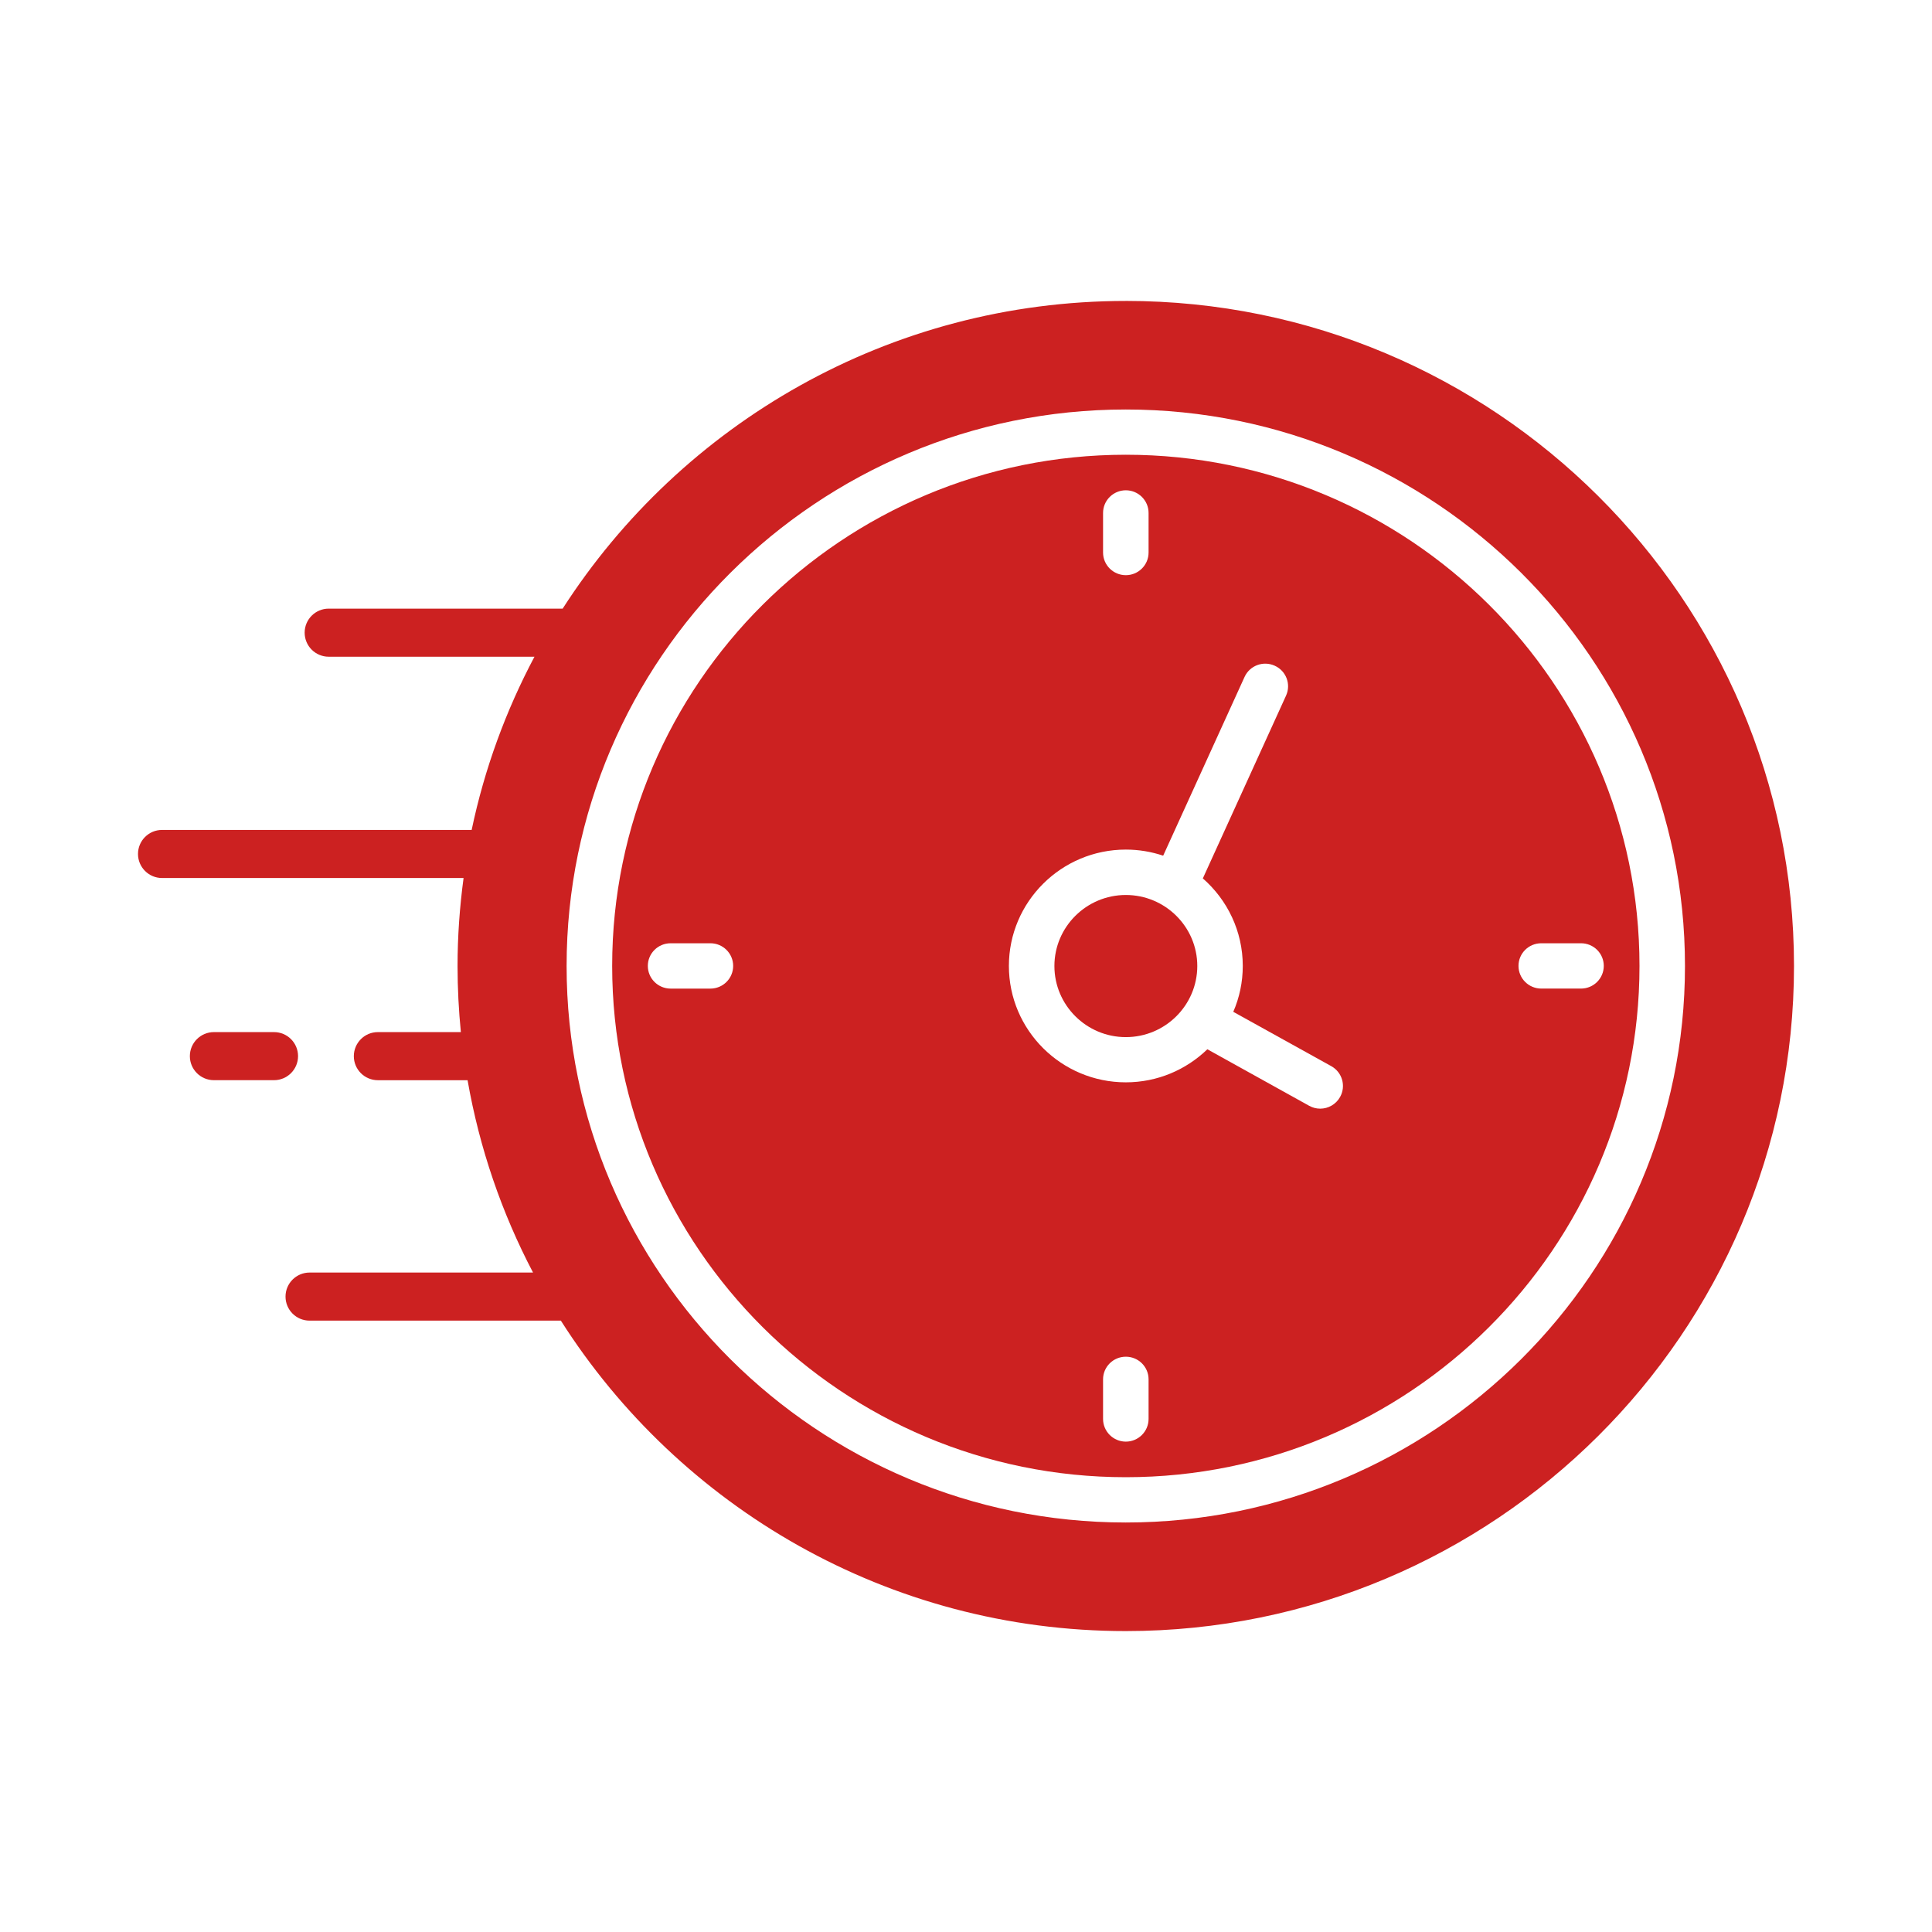
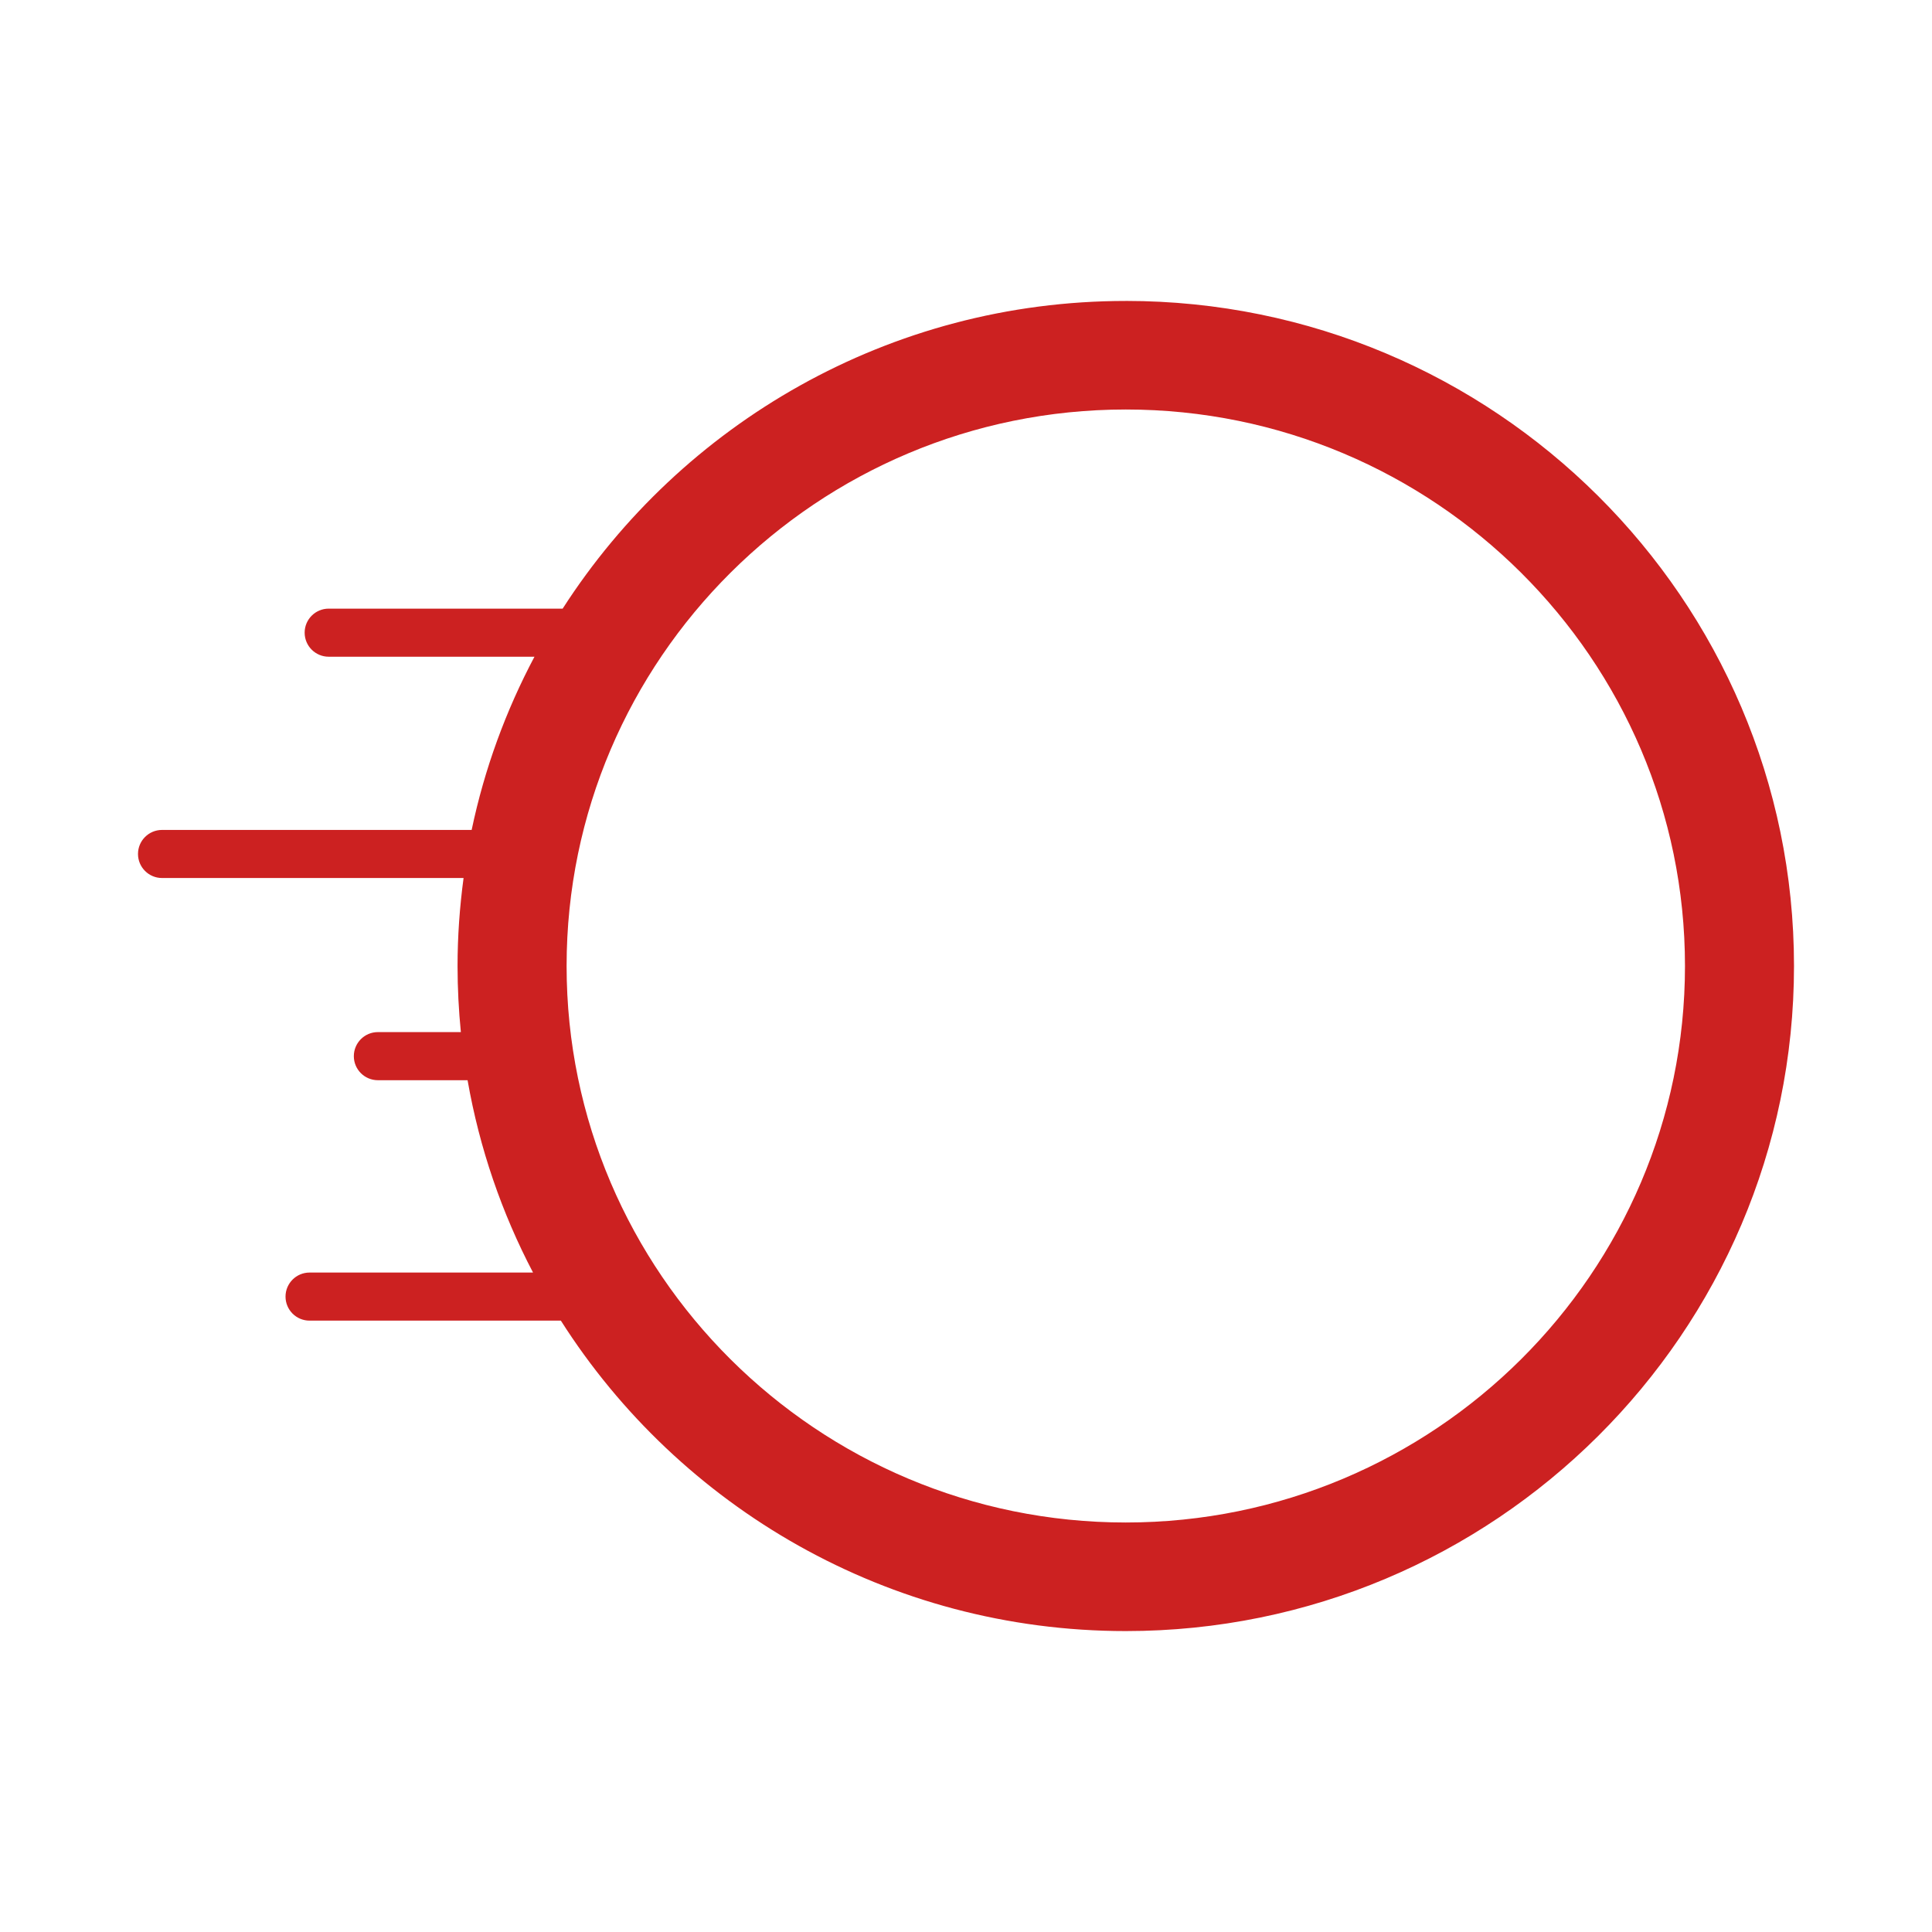
<svg xmlns="http://www.w3.org/2000/svg" width="70" height="70" viewBox="0 0 70 70" fill="none">
  <path d="M40.79 10.904C32.226 10.904 24.692 15.355 20.386 22.052H11.909C11.429 22.052 11.038 22.442 11.038 22.923C11.038 23.404 11.428 23.794 11.909 23.794H19.365C18.33 25.744 17.554 27.851 17.089 30.07H5.871C5.39 30.07 5 30.46 5 30.941C5 31.422 5.39 31.812 5.871 31.812H16.796C16.656 32.856 16.578 33.919 16.578 35C16.578 35.809 16.62 36.607 16.698 37.395H13.691C13.211 37.395 12.82 37.785 12.82 38.267C12.82 38.748 13.21 39.138 13.691 39.138H16.941C17.374 41.61 18.183 43.953 19.313 46.107H11.216C10.736 46.107 10.345 46.497 10.345 46.978C10.345 47.46 10.735 47.849 11.216 47.849H20.321C24.615 54.601 32.183 59.097 40.789 59.097C54.141 59.097 65 48.289 65 35C65 21.712 54.14 10.903 40.789 10.903L40.79 10.904ZM40.789 55.163C29.619 55.163 20.529 46.12 20.529 35C20.529 23.881 29.618 14.837 40.79 14.837C51.962 14.837 61.051 23.881 61.05 35C61.05 46.119 51.962 55.163 40.789 55.163Z" fill="#CC2121" />
-   <path d="M40.791 32.427C39.365 32.427 38.203 33.582 38.203 35.001C38.203 36.421 39.365 37.577 40.791 37.577C42.219 37.577 43.379 36.421 43.38 35.001C43.38 33.582 42.218 32.427 40.791 32.427Z" fill="#CC2121" />
-   <path d="M40.791 16.476C30.53 16.476 22.18 24.785 22.18 34.998C22.18 45.212 30.53 53.522 40.791 53.522C51.053 53.522 59.402 45.211 59.402 34.998C59.402 24.784 51.053 16.476 40.791 16.476ZM25.739 35.819H24.298C23.842 35.819 23.472 35.451 23.472 34.997C23.472 34.543 23.842 34.176 24.298 34.176H25.739C26.195 34.176 26.564 34.544 26.564 34.997C26.564 35.451 26.194 35.819 25.739 35.819ZM39.966 18.584C39.966 18.132 40.336 17.764 40.791 17.764C41.245 17.764 41.615 18.132 41.615 18.584V20.02C41.615 20.472 41.245 20.84 40.791 20.84C40.336 20.84 39.966 20.472 39.966 20.02V18.584ZM41.615 51.411C41.615 51.864 41.245 52.233 40.791 52.233C40.336 52.233 39.966 51.864 39.966 51.411V49.975C39.966 49.523 40.336 49.156 40.791 49.156C41.245 49.156 41.615 49.522 41.615 49.975V51.411ZM48.553 39.747C48.403 40.016 48.121 40.169 47.834 40.169C47.696 40.169 47.559 40.135 47.43 40.063L43.745 38.017C42.979 38.758 41.938 39.215 40.791 39.215C38.454 39.215 36.554 37.324 36.554 34.998C36.554 32.673 38.455 30.782 40.791 30.782C41.264 30.782 41.717 30.86 42.144 31.003L45.092 24.528C45.279 24.115 45.768 23.932 46.183 24.119C46.602 24.306 46.784 24.794 46.595 25.206L43.581 31.826C44.466 32.6 45.028 33.735 45.028 34.997C45.028 35.588 44.906 36.149 44.684 36.66L48.235 38.629C48.632 38.85 48.776 39.35 48.553 39.747L48.553 39.747ZM57.283 35.818H55.842C55.388 35.818 55.018 35.45 55.018 34.996C55.018 34.542 55.388 34.176 55.842 34.176H57.283C57.739 34.176 58.108 34.543 58.108 34.996C58.108 35.45 57.739 35.818 57.283 35.818Z" fill="#CC2121" />
-   <path d="M10.799 38.266C10.799 37.785 10.41 37.395 9.928 37.395H7.75C7.27 37.395 6.879 37.784 6.879 38.266C6.879 38.747 7.269 39.137 7.75 39.137H9.928C10.409 39.137 10.799 38.746 10.799 38.266Z" fill="#CC2121" />
</svg>